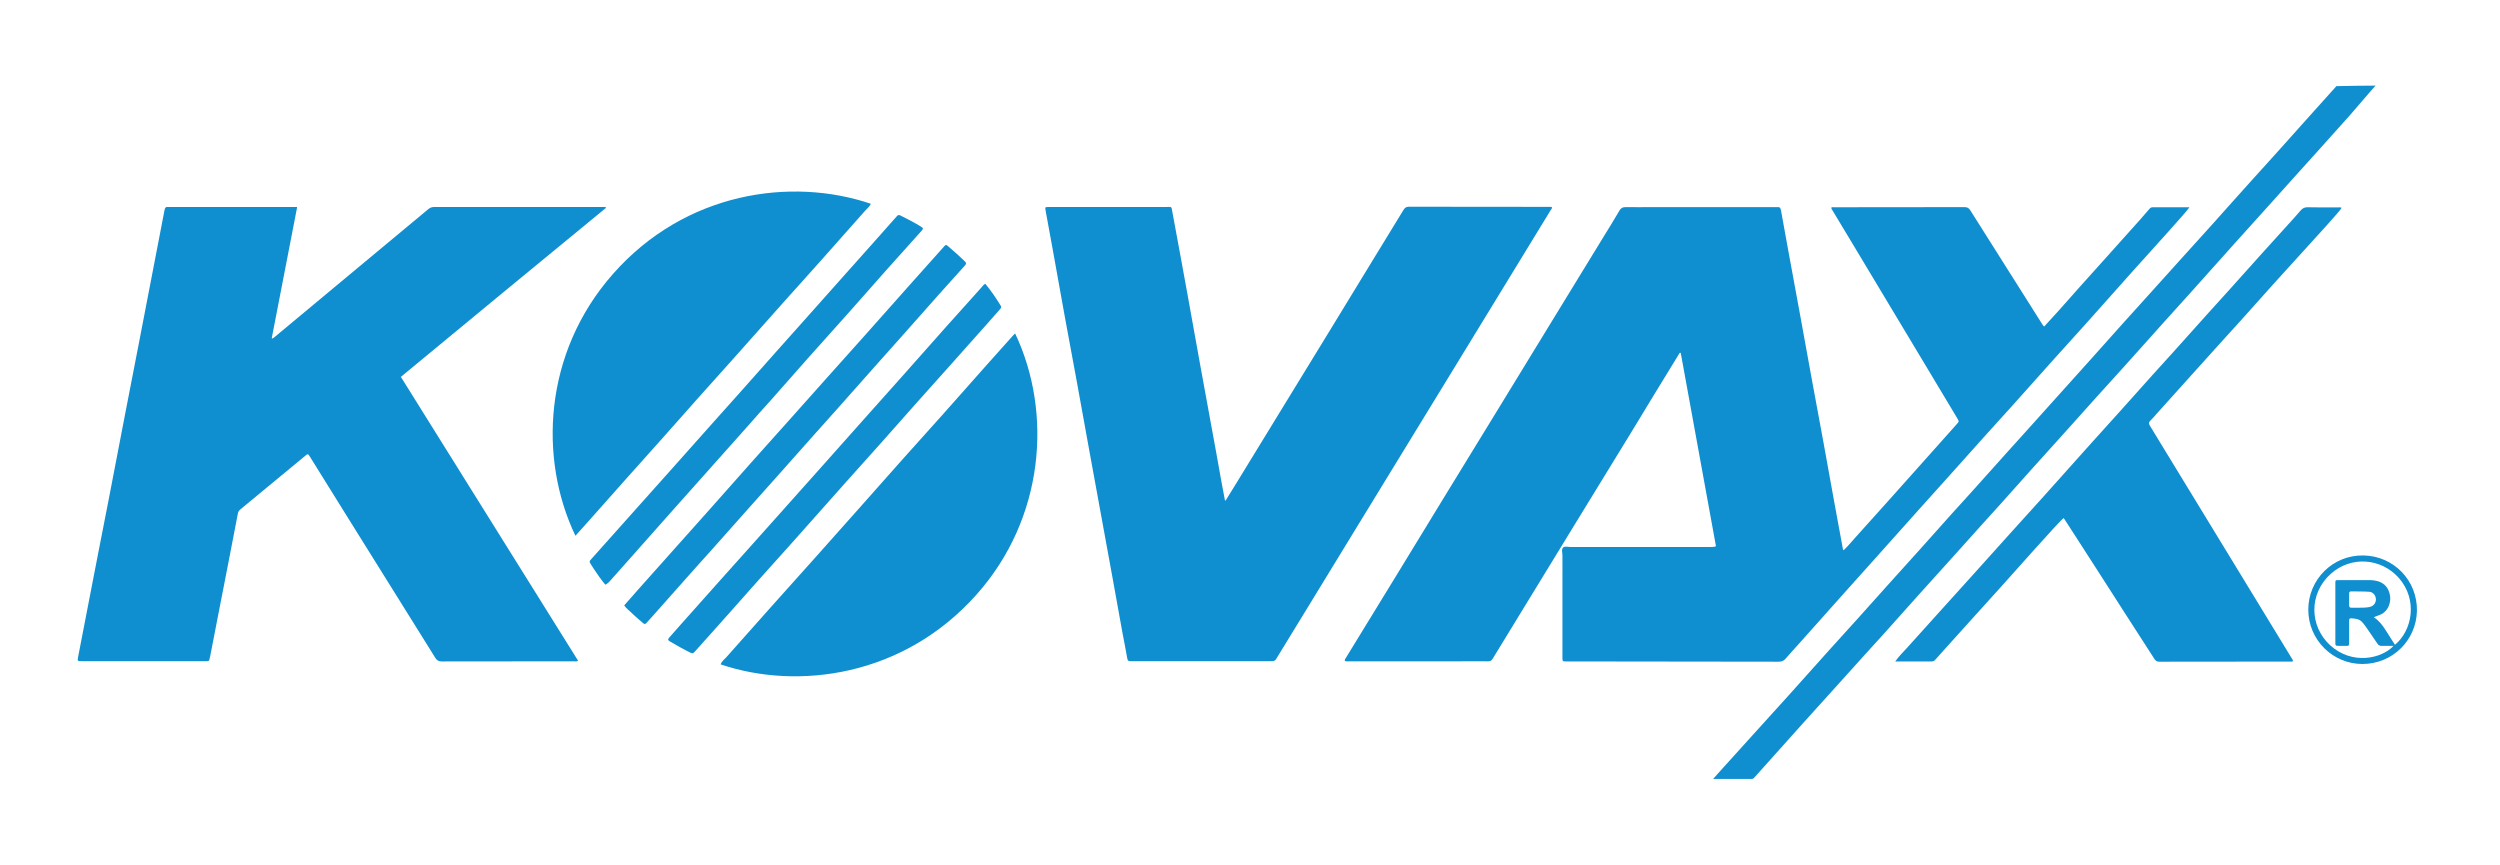
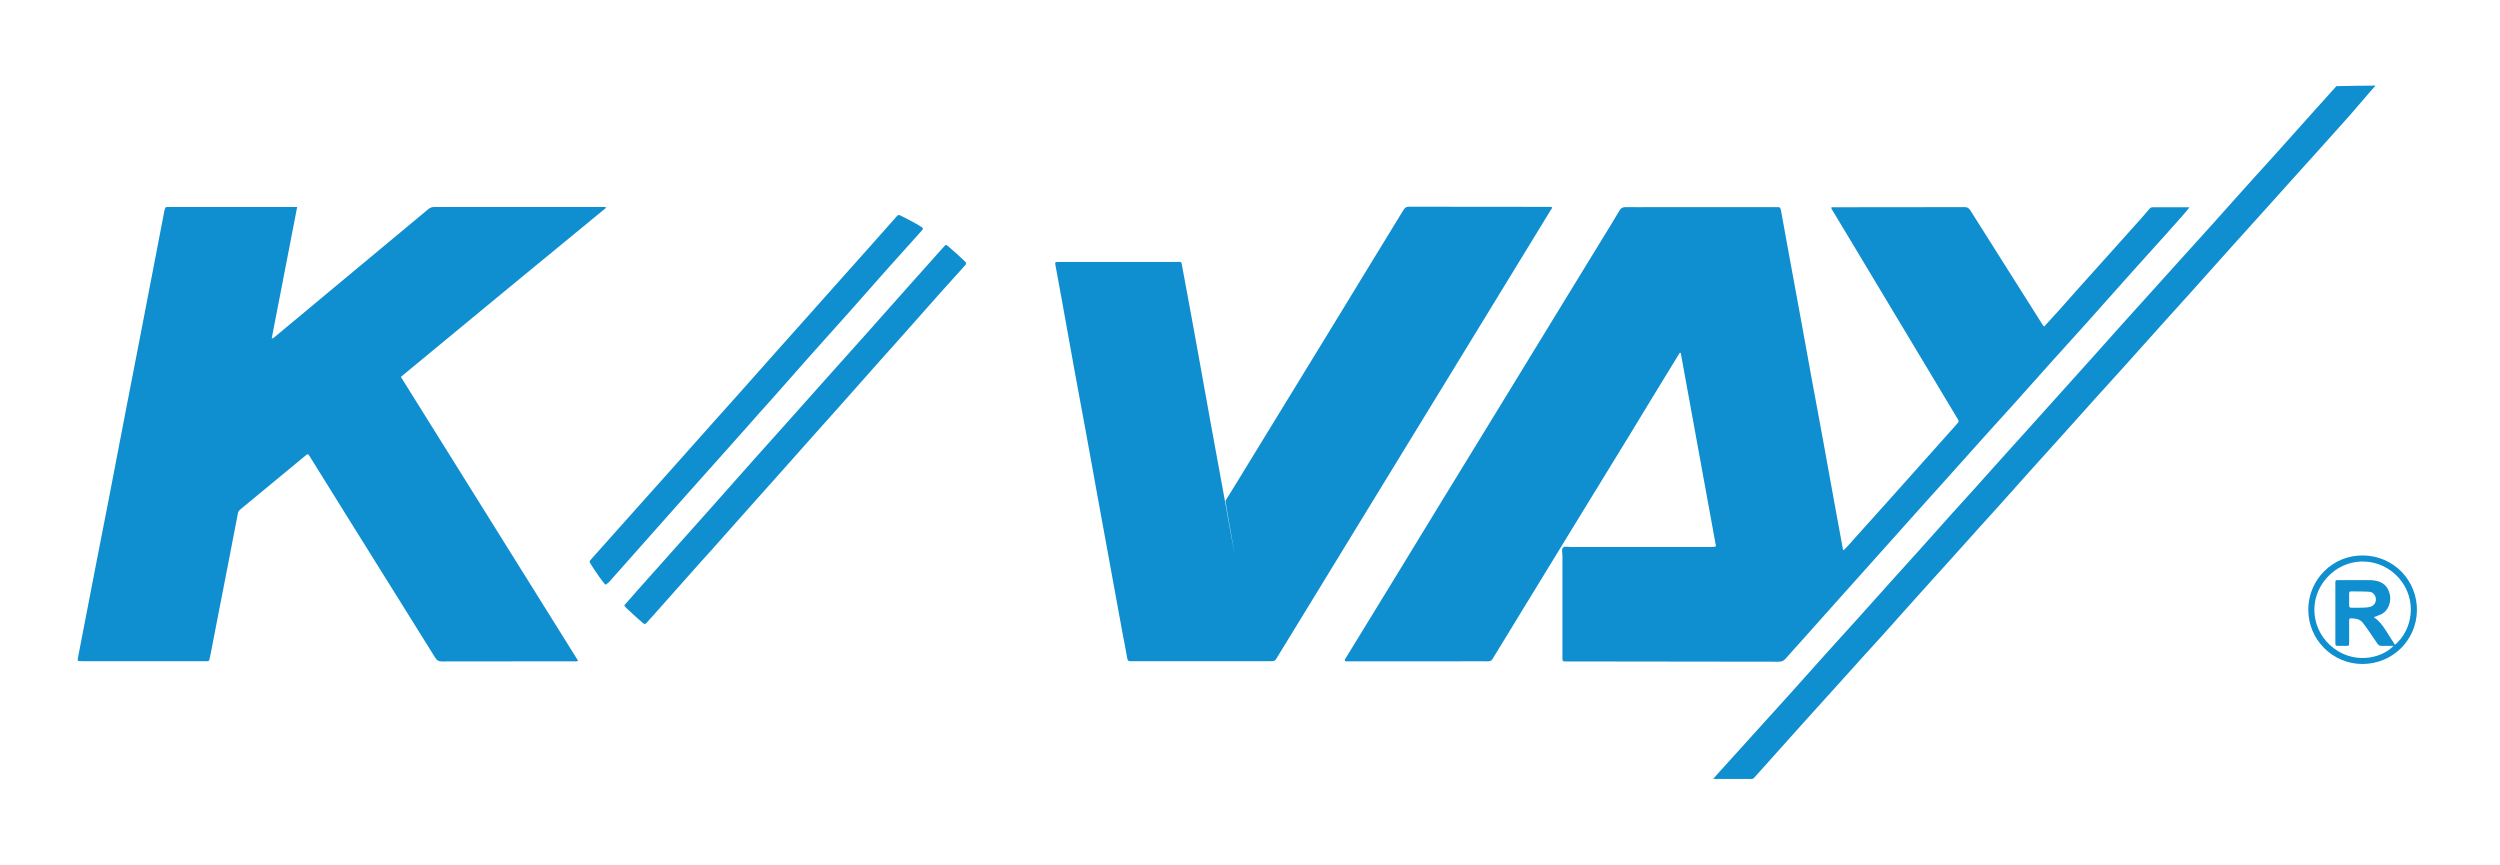
<svg xmlns="http://www.w3.org/2000/svg" version="1.1" id="Laag_1" x="0px" y="0px" viewBox="0 0 1866 645.3" style="enable-background:new 0 0 1866 645.3;" xml:space="preserve">
  <style type="text/css">
	.st0{fill-rule:evenodd;clip-rule:evenodd;fill:#0F8FCF;}
	.st1{fill:#0F8FCF;}
</style>
  <g>
    <g>
      <path class="st0" d="M1773.1,63.9c-6.2,6.9-13.1,15.3-19.3,22.3c-8.4,9.3-16.7,18.6-25.1,28c-4.9,5.5-9.9,11-14.8,16.4    c-7.4,8.2-14.8,16.4-22.1,24.6c-8.2,9.1-16.5,18.3-24.7,27.4c-10.1,11.3-20.2,22.7-30.4,34c-7.1,7.9-14.2,15.7-21.3,23.6    c-10.1,11.2-20.1,22.5-30.2,33.7c-7,7.8-14.1,15.5-21.1,23.3c-8.4,9.3-16.7,18.7-25.1,28c-7.1,7.9-14.2,15.7-21.3,23.6    c-8.2,9.1-16.3,18.2-24.4,27.3c-5,5.6-10,11.1-15.1,16.7c-7.4,8.2-14.7,16.4-22.1,24.6c-8.3,9.2-16.7,18.4-24.9,27.6    c-8.1,9.1-16.2,18.2-24.4,27.3c-4.9,5.5-9.9,11-14.9,16.4c-7.3,8.1-14.6,16.2-21.9,24.3c-8.4,9.3-16.8,18.6-25.2,27.9    c-10,11.1-20,22.3-30,33.5c-2,2.2-3.4,3.7-5.4,6c-0.4,0.5-0.9,0.9-1.5,1c0,0-29.2,0-29.2,0s5.8-6.6,8.6-9.6    c7.5-8.4,15-16.7,22.6-25c8.3-9.2,16.7-18.4,25-27.6c10-11.1,20-22.3,30-33.5c7-7.8,14.1-15.5,21.1-23.3    c8.4-9.3,16.7-18.7,25.1-28c7.1-7.9,14.2-15.7,21.3-23.6c8.2-9.1,16.3-18.2,24.4-27.3c5.1-5.7,10.4-11.4,15.5-17.1    c8.4-9.3,16.7-18.6,25.1-28c4.9-5.5,9.9-11,14.8-16.4c7.4-8.2,14.8-16.4,22.1-24.6c8.4-9.3,16.8-18.6,25.1-27.9    c8.1-9.1,16.2-18.2,24.4-27.3c6.8-7.6,13.6-15.1,20.4-22.6c7.3-8.1,14.6-16.2,21.9-24.3c8.5-9.4,16.9-18.7,25.4-28.1    c10-11.1,19.9-22.4,30-33.5c7.2-8,14.4-15.8,21.5-23.8c8.3-9.2,16.5-18.5,24.8-27.7c5.4-6,10.7-11.9,16.1-17.9    C1747.8,64.1,1770,63.9,1773.1,63.9z" />
    </g>
    <g>
      <path class="st0" d="M1280.8,407.7c-8.8-48.1-17.5-96.2-26.3-144.3c-1-0.3-1.1,0.5-1.4,1c-12,19.5-23.9,39.1-35.8,58.7    c-13.9,22.7-27.9,45.5-41.8,68.2c-13.1,21.4-26.1,42.8-39.2,64.1c-7.4,12.2-14.9,24.3-22.3,36.5c-0.9,1.4-1.9,1.7-3.4,1.7    c-7.2-0.1-14.4,0-21.6,0c-27.2,0-54.5,0-81.7,0c-1.2,0-2.3,0.2-3.4-0.2c-0.5-0.9,0.1-1.5,0.5-2.1c12.9-21,25.7-42,38.6-63    c11.6-19,23.2-38,34.8-57c13.9-22.7,27.8-45.3,41.6-67.9c13.1-21.4,26.1-42.8,39.2-64.1c12.5-20.4,25-40.7,37.4-61.1    c4.3-7,8.7-14,12.8-21.1c1.2-2,2.5-2.5,4.6-2.5c6.9,0.1,13.7,0,20.6,0c30.1,0,60.3,0,90.4,0c0.7,0,1.5,0.1,2.2,0    c1.7-0.2,2.4,0.5,2.7,2.3c1.8,10.1,3.7,20.2,5.5,30.3c3.2,17.2,6.3,34.5,9.5,51.7c2.6,14.5,5.2,29,7.9,43.5    c2.9,15.9,5.9,31.7,8.8,47.6c2.7,14.9,5.4,29.9,8.1,44.8c2.1,11.8,4.3,23.5,6.5,35.3c0,0.3,0.1,0.4,0.6,0.5    c3.1-2.9,5.9-6.4,8.9-9.7c8-8.9,16-17.8,24-26.7c10.6-11.8,21.1-23.6,31.6-35.4c6.6-7.4,13.3-14.8,19.9-22.3    c1.7-1.9,1.7-1.9,0.3-4.3c-7.4-12.4-14.9-24.8-22.3-37.2c-19.1-31.8-38.1-63.5-57.2-95.3c-4.5-7.5-9.1-15-13.6-22.6    c-0.4-0.6-0.9-1.2-0.9-2.2c0.7-0.4,1.5-0.2,2.3-0.2c32.4,0,64.8,0,97.2-0.1c2.2,0,3.2,0.8,4.3,2.5c9.4,15,18.8,29.9,28.3,44.8    c8.3,13.1,16.6,26.3,24.9,39.4c0.5,0.8,0.9,1.7,1.9,2.4c3.8-4.2,7.6-8.3,11.4-12.5c5-5.6,9.9-11.2,14.9-16.8    c7.1-7.9,14.1-15.8,21.2-23.6c8.1-9,16.2-18,24.2-27c2.2-2.5,4.4-5,6.5-7.5c0.7-0.8,1.4-1.6,2.6-1.6c9.1,0,18.2,0,27.6,0    c-1.5,2.8-30.2,34.1-42.5,47.9c-11.5,12.8-22.9,25.7-34.4,38.6c-8.6,9.6-17.2,19.1-25.8,28.6c-9.8,11-19.6,22-29.5,33    c-6.9,7.7-13.9,15.4-20.9,23.1c-8.6,9.6-17.1,19.2-25.7,28.7c-8,8.9-16,17.8-24,26.7c-10.4,11.6-20.8,23.3-31.2,34.9    c-8.1,9-16.2,18-24.2,27c-10.5,11.7-20.9,23.5-31.4,35.2c-3.9,4.4-7.9,8.7-11.8,13.2c-1.4,1.7-3,2.3-5.3,2.3    c-52.6-0.1-105.3-0.2-157.9-0.2c-0.1,0-0.2,0-0.3,0c-3.1,0-3.1,0-3.1-3.2c0-25.3,0-50.6,0-75.9c0-2-0.9-4.5,0.5-5.9    c1.3-1.2,3.7-0.4,5.6-0.4c34.7,0,69.5,0,104.2,0C1278.2,408.1,1279.5,408.4,1280.8,407.7z" />
    </g>
    <g>
      <path class="st0" d="M299.2,281.3c44.2,70.7,88.2,141.3,132.3,211.9c-1.3,0.7-2.4,0.4-3.4,0.4c-32.8,0-65.6,0-98.4,0.1    c-2.4,0-3.6-0.8-4.8-2.7c-22.4-35.9-44.8-71.8-67.2-107.7c-8.8-14.1-17.6-28.2-26.3-42.3c-1.5-2.4-1.6-2.5-3.8-0.6    c-16.1,13.3-32.2,26.6-48.3,39.9c-1,0.9-1.6,1.8-1.8,3.2c-4.6,24.2-9.4,48.5-14.1,72.7c-2.2,11.3-4.4,22.7-6.6,34    c-0.1,0.5-0.4,1-0.4,1.6c-0.1,1.5-0.9,1.8-2.2,1.7c-0.6,0-1.3,0-1.9,0c-30.2,0-60.5,0-90.7,0c-0.1,0-0.2,0-0.3,0    c-3.7,0-3.6,0-2.9-3.7c4.6-23.6,9.1-47.2,13.7-70.8c2.9-15,5.9-30,8.8-45c4.2-21.5,8.3-43,12.4-64.5c3.6-18.4,7.2-36.7,10.7-55.1    c3.5-18.2,7-36.3,10.5-54.5c2.8-14.4,5.6-28.7,8.3-43.1c0.3-1.7,0.9-2.6,2.7-2.3c0.5,0.1,1.1,0,1.6,0c30.3,0,60.7,0,91,0    c1.1,0,2.1,0,3.7,0c-6.3,32.8-12.6,65.4-19,98.1c0.9,0.1,1.4-0.4,2-0.9c18.1-15.1,36.2-30.1,54.3-45.2    c20.2-16.8,40.5-33.7,60.7-50.5c1.4-1.1,2.7-1.5,4.4-1.5c41.8,0,83.6,0,125.5,0c0.8,0,1.7-0.3,2.8,0.5    C401.1,197.1,350.2,239.2,299.2,281.3z" />
    </g>
    <g>
-       <path class="st0" d="M914.8,373.6c2.7-4.4,5.4-8.7,8.1-13.1c10.7-17.5,21.4-35.1,32.2-52.6c11.7-19.1,23.4-38.2,35.1-57.3    c10.6-17.4,21.2-34.7,31.8-52.1c8.5-13.9,17-27.8,25.5-41.7c1-1.6,1.9-2.5,4-2.5c35.1,0.1,70.1,0,105.2,0.1c0.5,0,1.1,0.1,1.6,0.1    c0.3,1.1-0.4,1.7-0.9,2.4c-11.9,19.5-23.8,38.9-35.7,58.4c-12.1,19.7-24.2,39.5-36.2,59.2c-11.6,18.9-23.1,37.8-34.7,56.7    c-13,21.3-26,42.6-39.1,63.9c-10.9,17.8-21.8,35.6-32.7,53.5c-8.8,14.4-17.7,28.8-26.5,43.3c-1,1.7-2.3,1.6-3.8,1.6    c-13.8,0-27.7,0-41.5,0c-20.5,0-41,0-61.4,0c-0.6,0-1.3,0-1.9,0c-1.5,0.1-2.2-0.3-2.5-2c-1.1-6.4-2.4-12.8-3.6-19.2    c-2.5-13.7-4.9-27.3-7.4-41c-2.7-14.6-5.4-29.2-8-43.8c-3.2-17.3-6.4-34.7-9.5-52c-3.1-16.9-6.1-33.9-9.2-50.8    c-2.9-15.9-5.9-31.7-8.8-47.6c-3.1-17.2-6.2-34.5-9.3-51.7c-1.7-9.5-3.5-18.9-5.2-28.4c-0.4-2.4-0.4-2.4,2.1-2.5    c0.7,0,1.5,0,2.3,0c28.5,0,57.1,0,85.6,0c4.5,0,3.8-0.8,4.7,4c3.9,20.7,7.6,41.4,11.4,62.1c3.1,17.2,6.2,34.5,9.3,51.7    c2.6,14.4,5.3,28.8,7.9,43.2c2.7,14.7,5.4,29.4,8,44.2c0.8,4.6,1.7,9.2,2.6,13.8C914.4,373.5,914.6,373.5,914.8,373.6z" />
+       <path class="st0" d="M914.8,373.6c2.7-4.4,5.4-8.7,8.1-13.1c10.7-17.5,21.4-35.1,32.2-52.6c11.7-19.1,23.4-38.2,35.1-57.3    c10.6-17.4,21.2-34.7,31.8-52.1c8.5-13.9,17-27.8,25.5-41.7c1-1.6,1.9-2.5,4-2.5c35.1,0.1,70.1,0,105.2,0.1c0.5,0,1.1,0.1,1.6,0.1    c0.3,1.1-0.4,1.7-0.9,2.4c-11.9,19.5-23.8,38.9-35.7,58.4c-12.1,19.7-24.2,39.5-36.2,59.2c-11.6,18.9-23.1,37.8-34.7,56.7    c-13,21.3-26,42.6-39.1,63.9c-10.9,17.8-21.8,35.6-32.7,53.5c-8.8,14.4-17.7,28.8-26.5,43.3c-1,1.7-2.3,1.6-3.8,1.6    c-13.8,0-27.7,0-41.5,0c-20.5,0-41,0-61.4,0c-0.6,0-1.3,0-1.9,0c-1.5,0.1-2.2-0.3-2.5-2c-1.1-6.4-2.4-12.8-3.6-19.2    c-2.7-14.6-5.4-29.2-8-43.8c-3.2-17.3-6.4-34.7-9.5-52c-3.1-16.9-6.1-33.9-9.2-50.8    c-2.9-15.9-5.9-31.7-8.8-47.6c-3.1-17.2-6.2-34.5-9.3-51.7c-1.7-9.5-3.5-18.9-5.2-28.4c-0.4-2.4-0.4-2.4,2.1-2.5    c0.7,0,1.5,0,2.3,0c28.5,0,57.1,0,85.6,0c4.5,0,3.8-0.8,4.7,4c3.9,20.7,7.6,41.4,11.4,62.1c3.1,17.2,6.2,34.5,9.3,51.7    c2.6,14.4,5.3,28.8,7.9,43.2c2.7,14.7,5.4,29.4,8,44.2c0.8,4.6,1.7,9.2,2.6,13.8C914.4,373.5,914.6,373.5,914.8,373.6z" />
    </g>
    <g>
-       <path class="st0" d="M429.5,399.9c-27.4-57.2-24.1-136.3,28-195.4c54-61.3,133.2-72.5,192.5-52.4c-0.9,2.1-2.7,3.5-4.2,5.1    c-10.4,11.8-20.9,23.5-31.3,35.3c-10,11.3-20.2,22.5-30.2,33.7c-11.8,13.3-23.6,26.6-35.4,39.8c-9.4,10.5-18.9,21-28.3,31.6    c-8.1,9.1-16.2,18.3-24.3,27.4c-9.2,10.4-18.5,20.7-27.8,31.1c-9.3,10.5-18.6,21-27.9,31.4C437,391.6,433.3,395.6,429.5,399.9z" />
-     </g>
+       </g>
    <g>
-       <path class="st0" d="M757.7,248.9c28.1,59.3,21.8,138.2-29,195.1c-54.5,61.1-133.4,71.3-190.8,51.9c0.7-2.2,2.6-3.6,4.1-5.2    c11.2-12.7,22.4-25.3,33.7-37.9c11.1-12.4,22.3-24.9,33.4-37.3c10.5-11.8,21.1-23.6,31.6-35.5c11-12.4,22-24.8,33-37.2    c10.1-11.3,20.3-22.6,30.4-33.9c11-12.4,22-24.8,33-37.2c6.2-7,12.4-13.9,18.6-20.8C756.2,250.2,756.9,249.7,757.7,248.9z" />
-     </g>
+       </g>
    <g>
-       <path class="st0" d="M1414.6,493.7c2.7-3.9,5.7-6.7,8.4-9.7c8.2-9.2,16.5-18.3,24.7-27.4c8.4-9.3,16.8-18.6,25.2-27.9    c8.9-9.9,17.9-19.9,26.8-29.8c8.4-9.4,16.9-18.7,25.4-28.1c11.9-13.3,23.8-26.6,35.7-39.9c7.1-7.9,14.2-15.7,21.3-23.6    c8.3-9.2,16.5-18.5,24.8-27.7c5.2-5.7,10.4-11.4,15.5-17.1c8.4-9.3,16.7-18.6,25.1-28c5.1-5.7,10.2-11.3,15.3-16.9    c8.4-9.4,16.8-18.8,25.3-28.2c7-7.8,14.1-15.6,21.1-23.3c2.7-2.9,5.3-5.9,7.9-8.9c1.5-1.8,3.1-2.6,5.5-2.5    c7.4,0.2,14.8,0.1,22.2,0.1c0.9,0,1.9-0.2,3,0.3c-0.8,2.1-20.8,23.7-29.3,33.1c-7.2,8-14.4,15.8-21.6,23.8    c-8.3,9.2-16.5,18.5-24.8,27.7c-4.9,5.5-9.9,11-14.9,16.4c-7.3,8.1-14.6,16.2-21.9,24.3c-8.4,9.3-16.8,18.6-25.1,27.9    c-1.7,1.9-3.3,3.9-5.2,5.7c-1.3,1.2-1.2,2.2-0.4,3.6c3.8,6.1,7.5,12.2,11.2,18.4c16.7,27.4,33.4,54.9,50.2,82.3    c15,24.6,30,49.2,45,73.8c0.2,0.4,0.4,0.7,0.5,1.1c-0.4,0.9-1.1,0.6-1.7,0.6c-32.7,0-65.4,0-98.1,0.1c-1.9,0-2.9-0.8-3.8-2.3    c-7.1-11.1-14.3-22.1-21.4-33.2c-7.4-11.5-14.8-23.1-22.2-34.6c-7.6-11.9-15.3-23.8-23-35.7c-0.3-0.4-0.6-0.9-1-1.4    c-2.5,1.4-38.6,42.3-47.1,51.7c-6.9,7.7-13.9,15.4-20.9,23.1c-7.3,8.1-14.6,16.2-21.9,24.3c-2,2.2-4,4.4-6,6.7    c-0.7,0.8-1.4,1.2-2.5,1.2C1433.2,493.7,1424.2,493.7,1414.6,493.7z" />
-     </g>
+       </g>
    <g>
      <path class="st0" d="M465.9,451.9c3.4-3.8,6.7-7.7,10.1-11.5c8.5-9.6,17.1-19.2,25.6-28.7c9.4-10.5,18.8-21,28.2-31.6    c11-12.4,22-24.8,33-37.2c8.3-9.3,16.6-18.5,24.8-27.7c9.9-11.1,19.8-22.2,29.7-33.3c9.6-10.8,19.3-21.5,28.9-32.3    c11.7-13.2,23.4-26.4,35.2-39.6c7.8-8.8,15.7-17.5,23.5-26.3c0.9-1,1.4-1.1,2.3-0.3c4.4,3.7,8.7,7.6,12.9,11.6    c1.2,1.1,1.3,2,0.1,3.2c-6.3,7-12.6,14-18.9,21c-9.4,10.5-18.7,21.1-28.1,31.7c-6.3,7.1-12.7,14.2-19,21.3    c-9.5,10.6-18.9,21.3-28.3,31.9c-6.2,7-12.4,13.9-18.6,20.8c-9.6,10.8-19.2,21.6-28.8,32.4c-6.1,6.9-12.3,13.7-18.4,20.6    c-9.6,10.8-19.2,21.6-28.8,32.4c-6.6,7.3-13.2,14.6-19.7,22c-8.2,9.2-16.3,18.4-24.5,27.6c-1.5,1.7-3.1,3.3-4.5,5    c-0.9,1.1-1.7,1-2.6,0.2c-2.6-2.3-5.2-4.4-7.7-6.8C470.2,456.1,467.7,454.5,465.9,451.9z" />
    </g>
    <g>
-       <path class="st0" d="M735.5,211.9c4.2,5.1,7.9,10.5,11.4,16.2c0.6,1,0.4,1.7-0.3,2.5c-3.1,3.4-6.1,6.9-9.1,10.3    c-8.7,9.7-17.4,19.5-26,29.2c-9.3,10.4-18.7,20.9-28,31.3c-8.3,9.3-16.6,18.7-24.9,28.1c-9.4,10.5-18.9,21-28.3,31.6    c-12.8,14.4-25.5,28.8-38.4,43.2c-8.4,9.4-16.9,18.8-25.3,28.2c-9.3,10.5-18.6,21-27.9,31.4c-6.8,7.6-13.6,15.1-20.3,22.7    c-1,1.1-1.7,1.3-3,0.6c-5.3-2.6-10.4-5.5-15.5-8.5c-1.3-0.8-1.6-1.4-0.5-2.7c3.1-3.4,6.1-6.9,9.1-10.3c9.5-10.7,19-21.4,28.6-32.1    c8.3-9.3,16.6-18.5,24.8-27.7c8.3-9.3,16.6-18.7,25-28c9.4-10.5,18.8-21,28.2-31.6c10-11.2,19.9-22.4,29.9-33.6    c9.4-10.5,18.8-21.1,28.2-31.6c11-12.4,22-24.8,33-37.2c6.4-7.2,12.9-14.3,19.3-21.5c2.6-2.9,5.1-5.8,7.7-8.6    C733.8,213.1,734.3,212.2,735.5,211.9z" />
-     </g>
+       </g>
    <g>
      <path class="st0" d="M451.8,436.4c-3.2-3.8-6-7.9-8.8-12.1c-0.6-0.9-1.1-1.8-1.7-2.7c-1.6-2.5-1.6-2.5,0.3-4.6    c10.3-11.5,20.5-23,30.8-34.5c9.2-10.3,18.4-20.6,27.6-30.9c11.1-12.5,22.2-25,33.3-37.4c6.5-7.3,13-14.5,19.5-21.8    c9.3-10.5,18.6-21,27.9-31.4c6.3-7.1,12.7-14.2,19-21.3c8.4-9.4,16.8-18.9,25.2-28.3c9.3-10.5,18.7-20.9,28-31.4    c5.5-6.1,11-12.3,16.4-18.5c0.9-1,1.5-1.3,2.7-0.7c5.4,2.7,10.7,5.4,15.8,8.6c1.3,0.8,1.4,1.4,0.3,2.6c-9,10-18,20.1-27,30.1    c-9.2,10.3-18.3,20.7-27.4,31c-10.2,11.4-20.5,22.8-30.6,34.2c-9.1,10.2-18.1,20.5-27.2,30.8c-6.3,7-12.6,14-18.8,21.1    c-8.5,9.5-16.9,19-25.4,28.5c-9.3,10.5-18.7,20.9-28,31.4c-11,12.4-22,24.8-33,37.2c-5.3,6-10.7,12-16,18    C453.7,435,453.1,436,451.8,436.4z" />
    </g>
    <g>
      <g>
        <path class="st1" d="M1764.2,414.6c-23-0.5-41.3,18-41.3,40.5c0,22.3,18.1,40.5,40.4,40.5c22.4,0,40.2-17.6,40.7-39.6     C1804.4,433.1,1786.5,415,1764.2,414.6z M1787.6,481.3c-2.4-3.8-4.7-7.4-7-11c-2.3-3.6-4.8-7-8.8-9.6c2.2-1,4.2-1.5,5.9-2.4     c5.2-2.8,6.8-8.9,6.3-13.1c-0.8-6.2-4.2-10.1-9.6-11.5c-1.7-0.4-3.4-0.7-5.1-0.7c-7.8,0-15.7,0-23.5,0c-2.7,0-2.7,0-2.7,2.6     c0,14.6,0,29.2,0,43.7c0,2.7,0,2.7,2.9,2.8c1.5,0,3,0,4.5,0c2.8,0,2.9,0,2.9-2.8c0-4.7,0-9.4,0-14.1c0-0.8,0-1.5,0-2.3     c0-0.9,0.4-1.4,1.3-1.4c3.1,0.2,6.2,0.3,8.5,2.9c1.7,1.9,3.1,4.1,4.6,6.2c2.3,3.3,4.5,6.5,6.7,9.8c0.8,1.2,1.7,1.7,3.2,1.7     c2.8-0.1,5.7,0,8.8,0c-8.9,9.6-31,14.5-47.4-0.6c-15.4-14.2-15.9-38.4,0.6-53.2c14.8-13.3,37.4-12.1,50.9,3.2     C1804.8,447.9,1800.5,470.5,1787.6,481.3z M1768.5,453.1c-2.8,0.6-5.5,0.4-7.6,0.5c-2.4,0-4.1,0-5.8,0c-1.2,0-1.7-0.5-1.7-1.7     c0-3,0-6,0-9c0-1.1,0.5-1.5,1.6-1.5c4.5,0.1,9,0,13.5,0.3c2.9,0.2,4.9,2.9,4.9,5.9C1773.2,450.5,1771.4,452.5,1768.5,453.1z" />
      </g>
    </g>
  </g>
</svg>